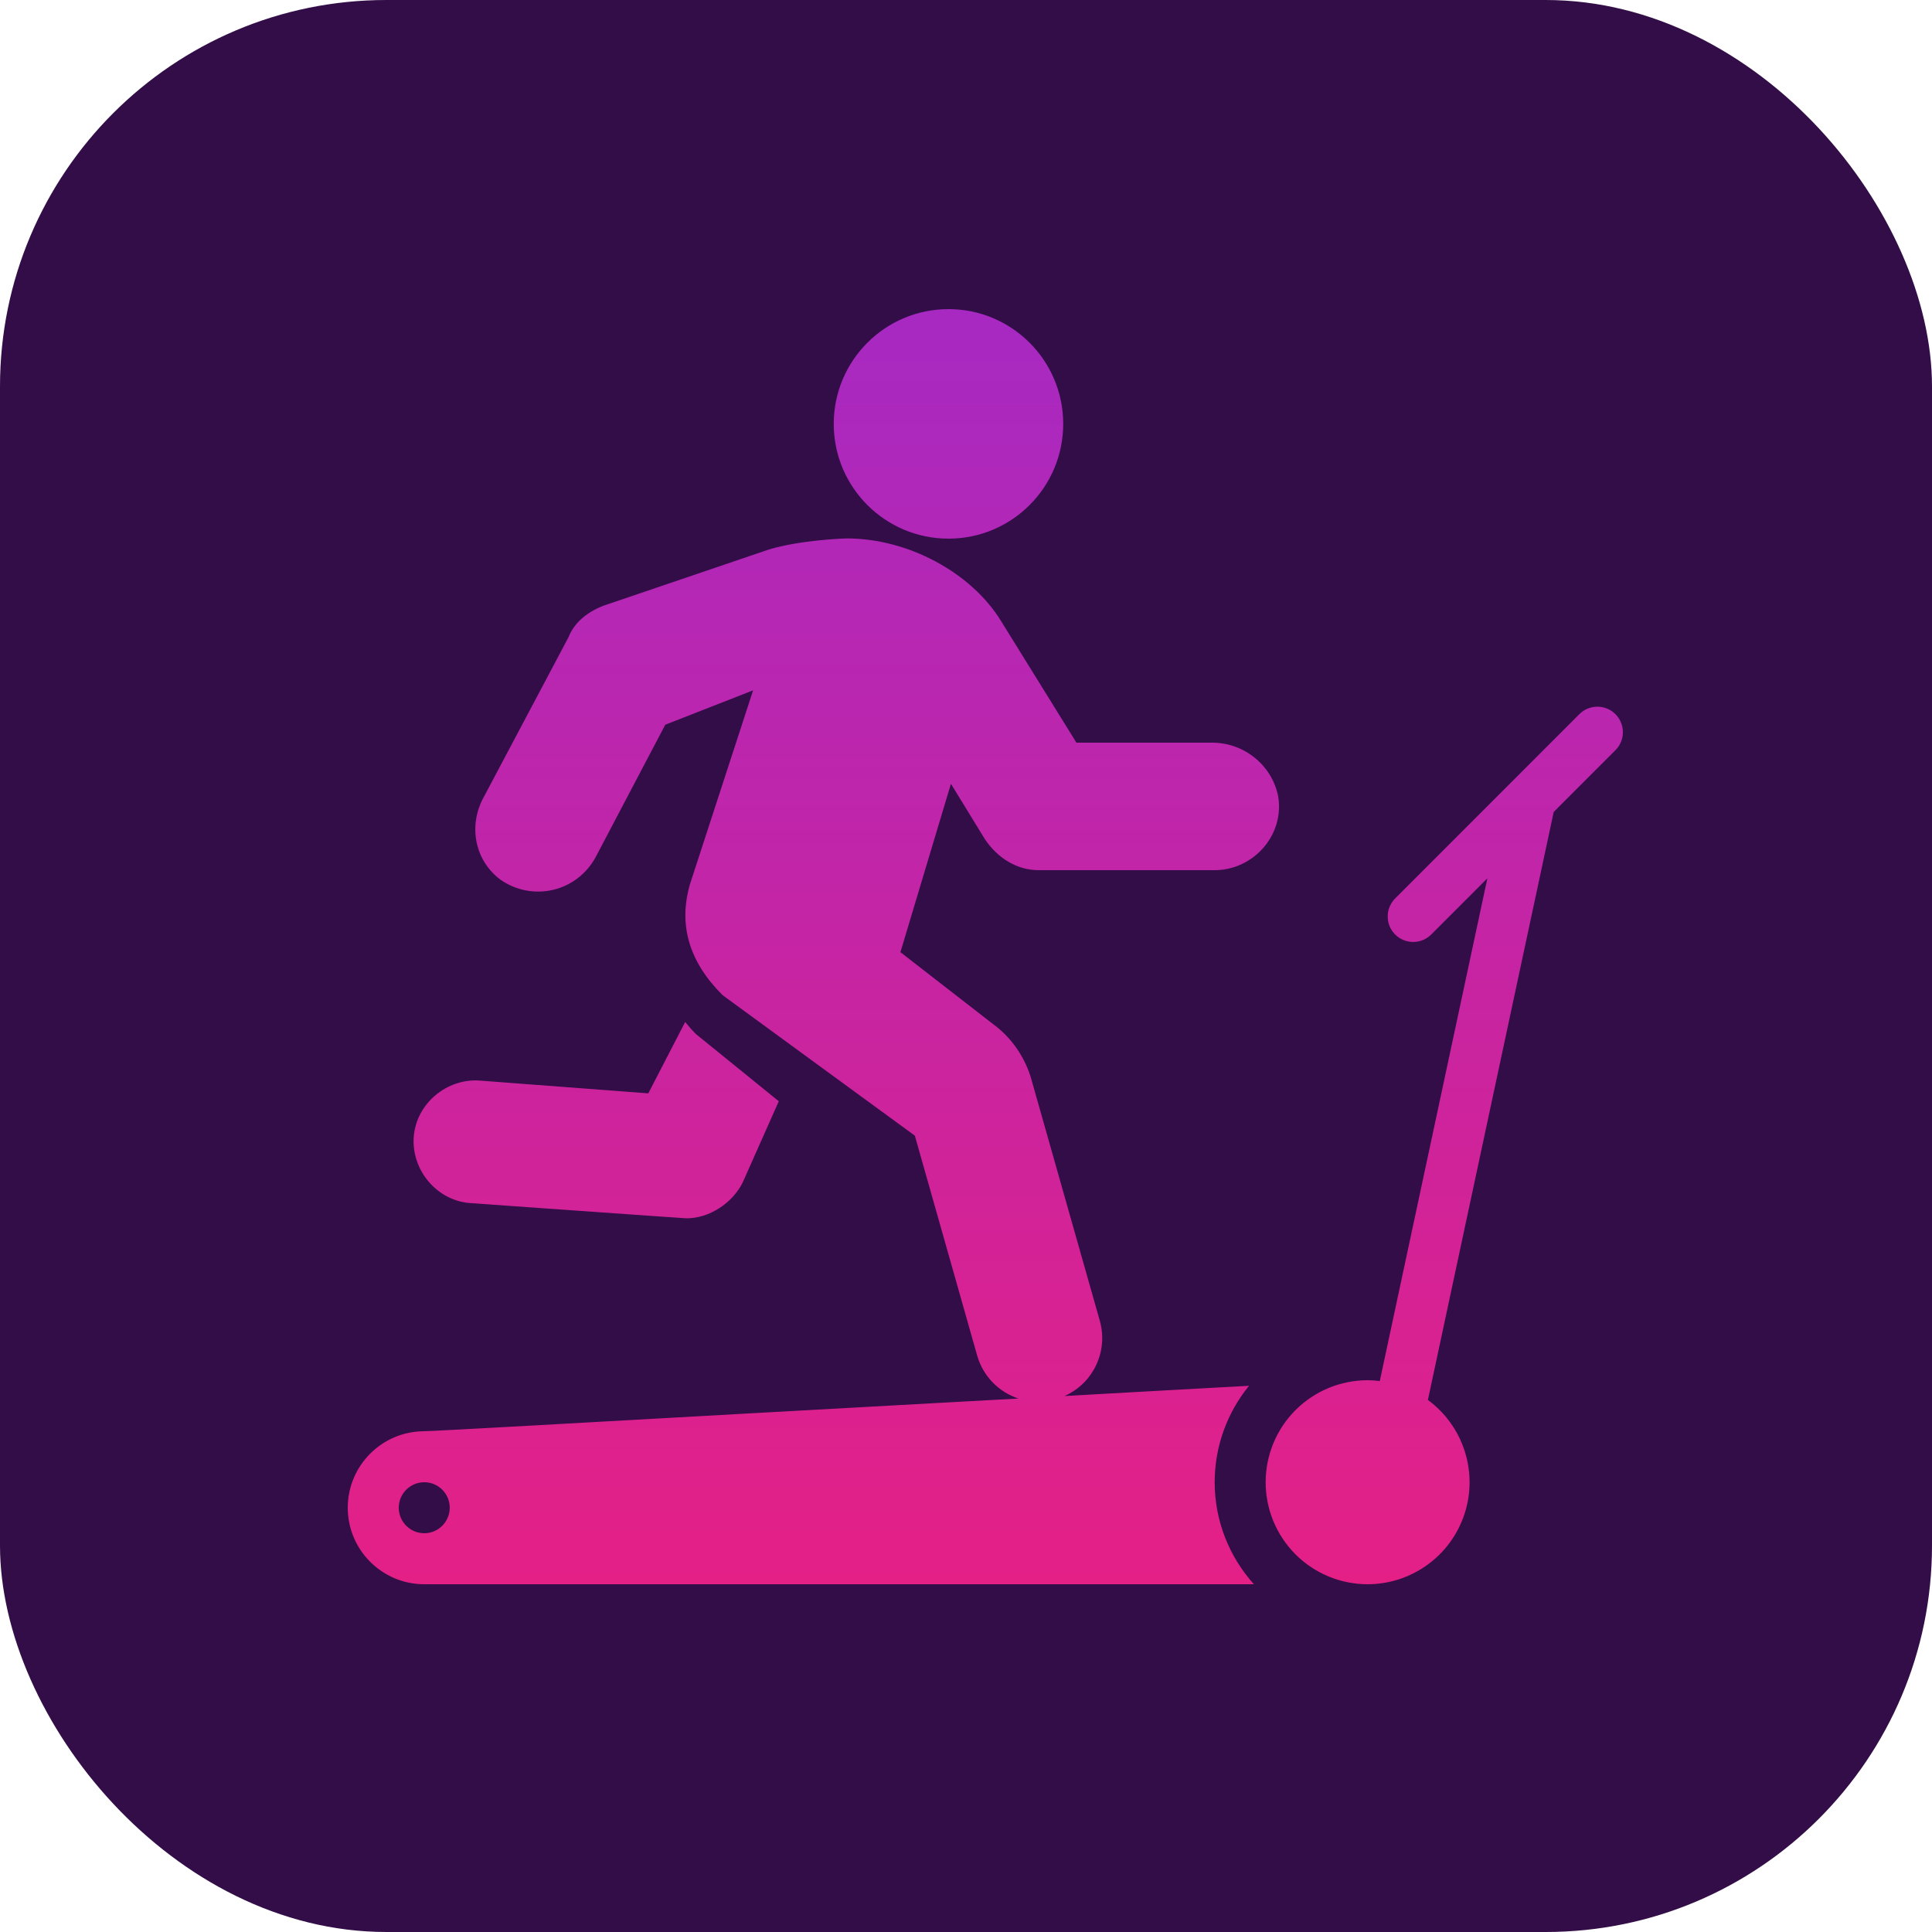
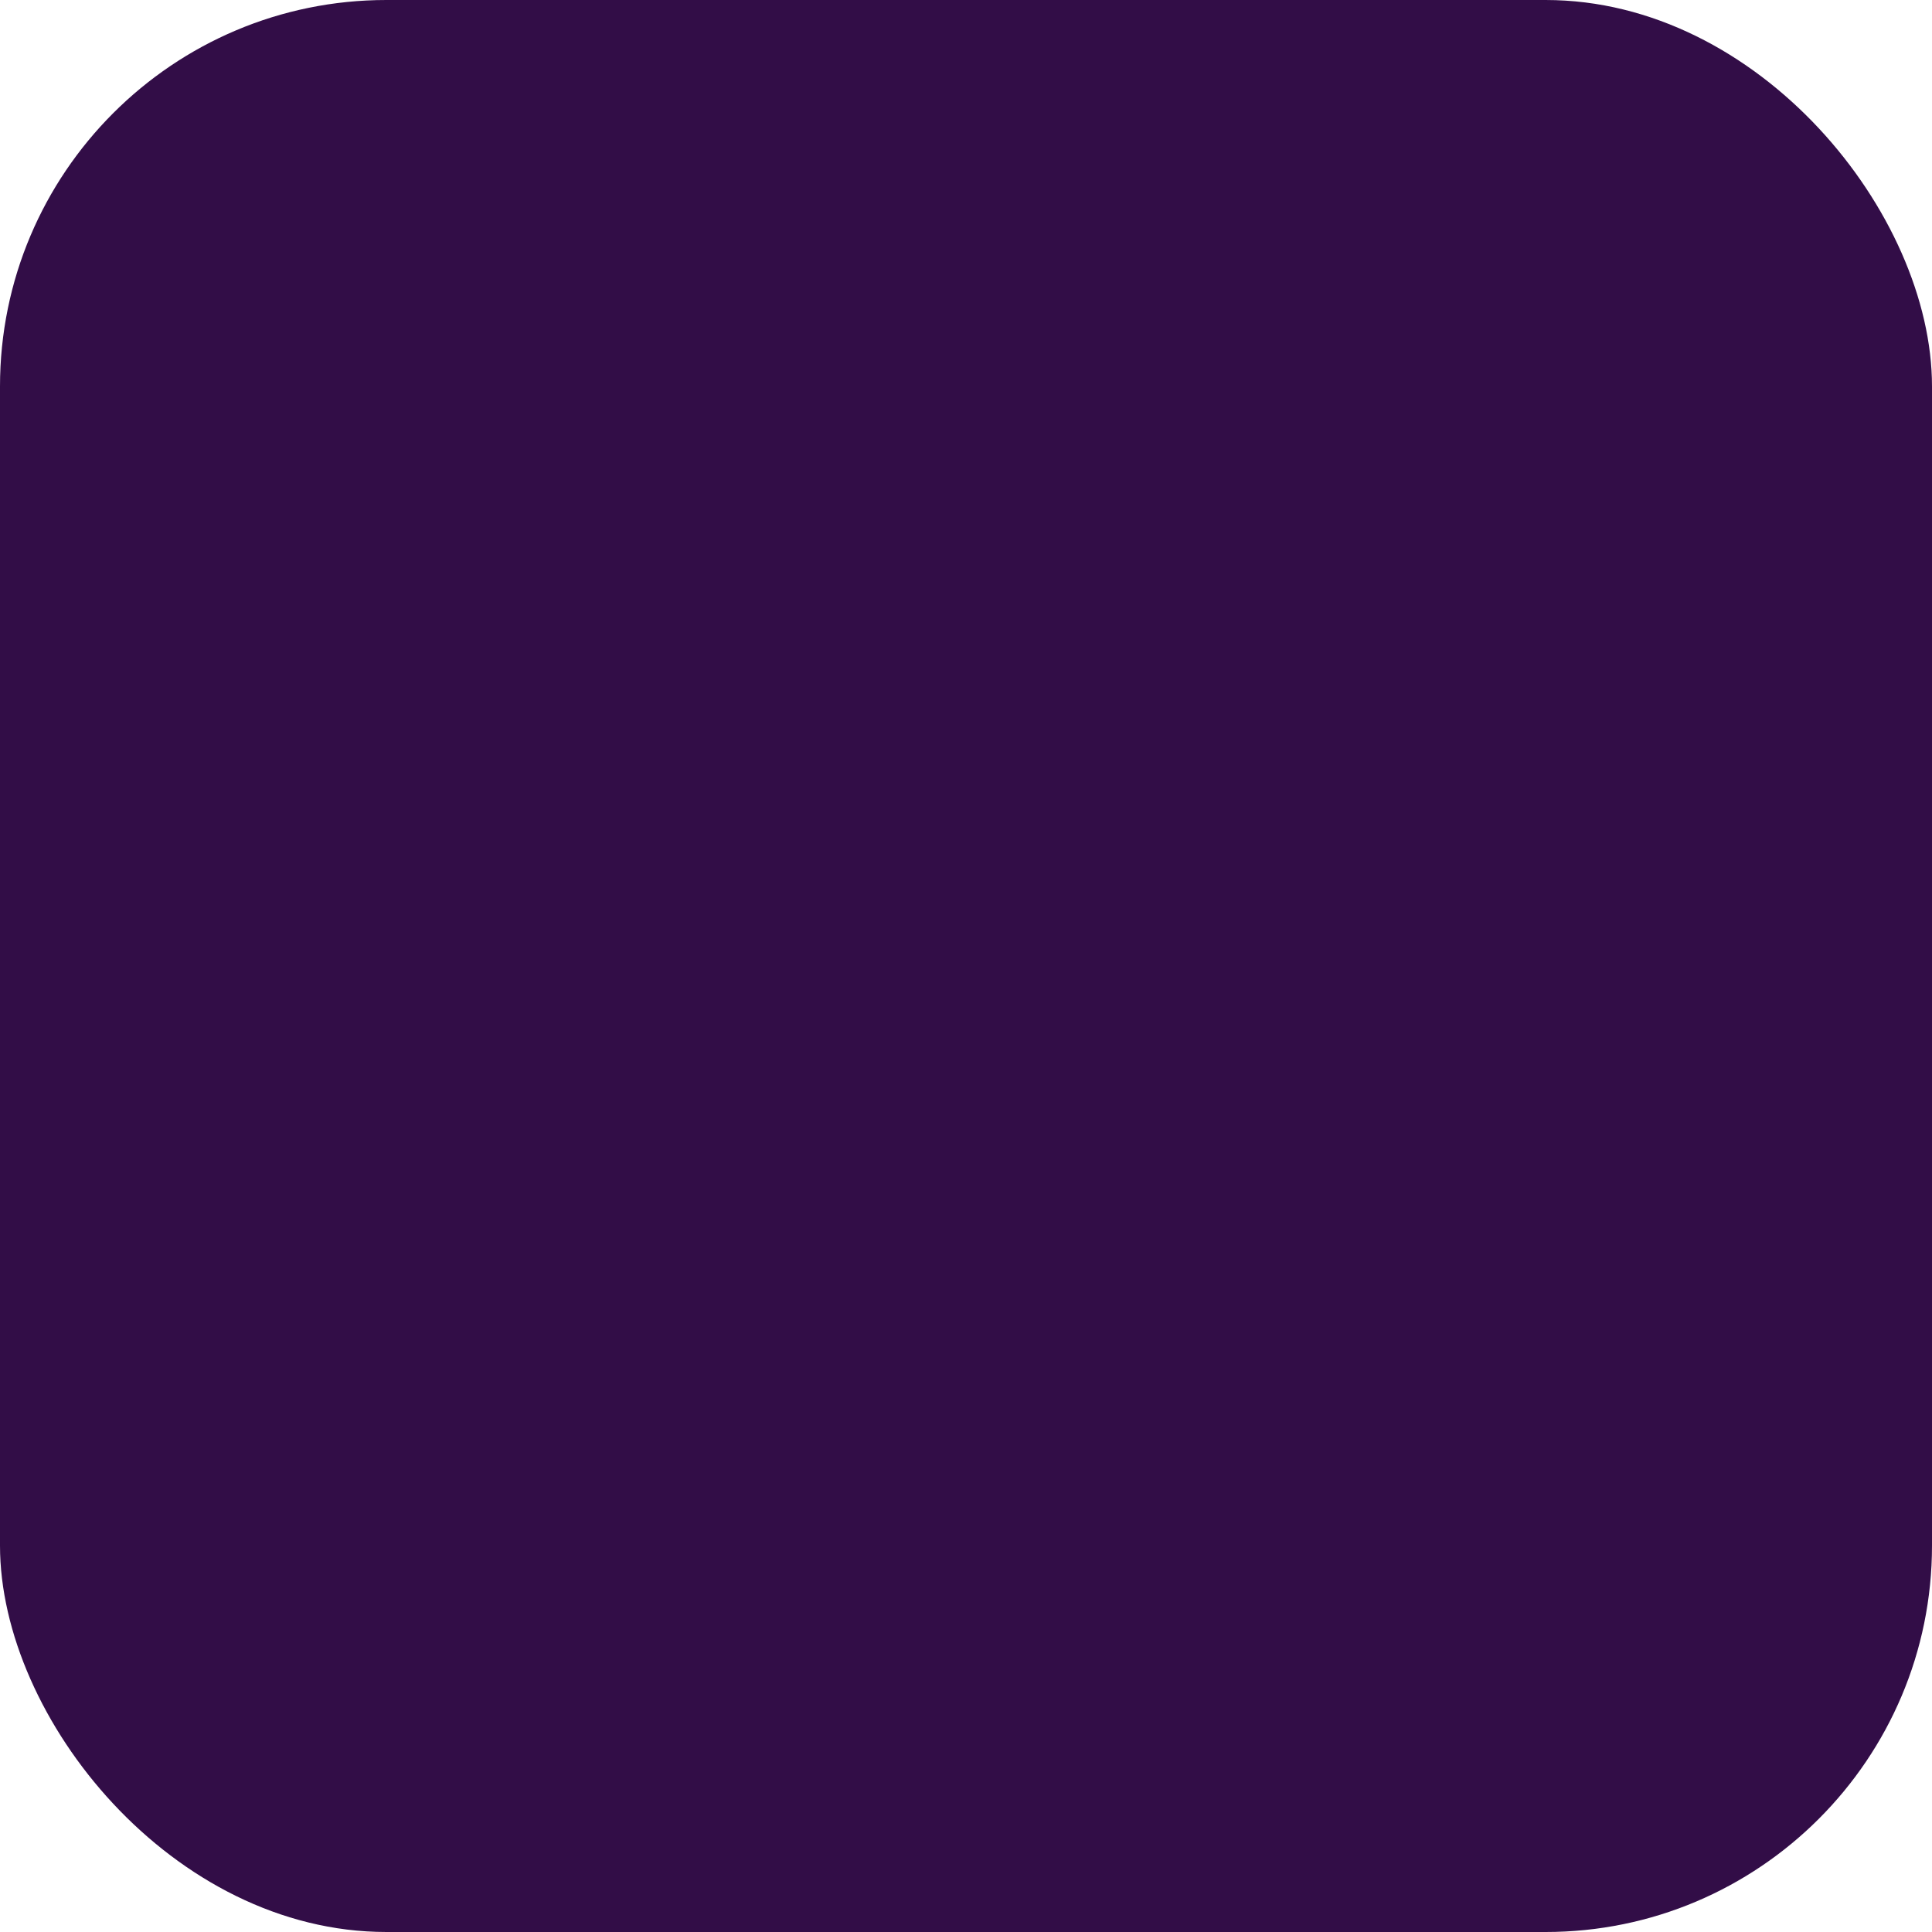
<svg xmlns="http://www.w3.org/2000/svg" width="50" height="50" viewBox="0 0 50 50" fill="none">
  <rect width="50" height="50" rx="10" fill="#320D47" />
-   <path d="M24.547 8C22.907 8 21.577 9.33 21.577 10.97C21.577 12.61 22.907 13.94 24.547 13.94C26.187 13.94 27.516 12.61 27.516 10.97C27.516 9.33 26.187 8 24.547 8ZM21.911 13.934C21.864 13.935 20.735 13.97 19.902 14.22L15.608 15.679C15.15 15.862 14.852 16.139 14.713 16.491L12.524 20.62C12.109 21.366 12.285 22.267 12.951 22.766C13.348 23.043 13.843 23.14 14.315 23.029C14.78 22.92 15.181 22.614 15.413 22.187L17.217 18.756L19.49 17.866L17.854 22.89C17.556 23.934 17.828 24.887 18.702 25.756L23.676 29.391L25.288 35.078C25.443 35.624 25.855 36.028 26.356 36.194C24.053 36.322 22.089 36.427 19.674 36.563C15.334 36.806 11.234 37.037 10.98 37.04C9.888 37.04 9 37.928 9 39.02C9 40.112 9.888 41 10.98 41H32.451C31.822 40.299 31.436 39.374 31.436 38.36C31.436 37.414 31.77 36.546 32.325 35.864C31.15 35.926 29.133 36.041 27.551 36.129C27.873 35.984 28.141 35.746 28.315 35.432C28.53 35.048 28.582 34.602 28.462 34.178L26.672 27.864C26.458 27.195 26.054 26.787 25.824 26.599L23.303 24.642L24.61 20.284L25.485 21.712C25.828 22.226 26.336 22.52 26.882 22.52H31.436C31.924 22.52 32.389 22.302 32.713 21.921C33.023 21.554 33.157 21.077 33.08 20.617L33.079 20.607C32.918 19.803 32.199 19.22 31.37 19.22H27.858L25.91 16.077C25.138 14.815 23.498 13.934 21.911 13.934ZM41.321 18.289C41.149 18.294 40.986 18.366 40.867 18.489L36.116 23.242C36.053 23.303 36.002 23.375 35.968 23.456C35.933 23.537 35.914 23.623 35.914 23.711C35.913 23.799 35.929 23.886 35.962 23.968C35.996 24.049 36.045 24.123 36.107 24.185C36.169 24.247 36.243 24.296 36.324 24.329C36.405 24.362 36.492 24.379 36.58 24.378C36.668 24.377 36.755 24.359 36.835 24.324C36.916 24.289 36.989 24.238 37.05 24.175L38.493 22.731L35.709 35.741C35.605 35.727 35.5 35.721 35.395 35.72C34.695 35.72 34.023 35.998 33.528 36.493C33.033 36.988 32.755 37.66 32.755 38.36C32.755 39.06 33.033 39.732 33.528 40.227C34.023 40.722 34.695 41 35.395 41C35.951 41 36.493 40.823 36.943 40.496C37.394 40.17 37.729 39.709 37.902 39.18C38.075 38.651 38.076 38.081 37.905 37.551C37.735 37.022 37.402 36.559 36.953 36.23C36.957 36.216 36.96 36.202 36.963 36.188L40.197 21.074C40.201 21.055 40.205 21.035 40.207 21.016L41.8 19.422C41.895 19.33 41.961 19.21 41.987 19.08C42.013 18.95 42 18.814 41.948 18.692C41.896 18.569 41.808 18.465 41.697 18.393C41.584 18.322 41.453 18.285 41.321 18.289ZM17.733 26.448L16.778 28.296L12.423 27.966C11.565 27.9 10.774 28.56 10.708 29.418C10.642 30.276 11.301 31.068 12.159 31.135C12.159 31.135 17.702 31.53 17.768 31.53C18.362 31.53 18.955 31.134 19.219 30.606L20.155 28.5L18.071 26.81L18.015 26.766L17.968 26.717C17.878 26.627 17.81 26.538 17.733 26.448ZM10.98 38.36C11.343 38.36 11.639 38.656 11.639 39.02C11.639 39.384 11.343 39.68 10.98 39.68C10.616 39.68 10.32 39.384 10.32 39.02C10.32 38.656 10.616 38.36 10.98 38.36Z" fill="url(#paint0_linear_729_47)" />
  <defs>
    <linearGradient id="paint0_linear_729_47" x1="25.5" y1="8" x2="25.5" y2="41" gradientUnits="userSpaceOnUse">
      <stop stop-color="#A729C2" />
      <stop offset="1" stop-color="#E42086" />
    </linearGradient>
  </defs>
</svg>